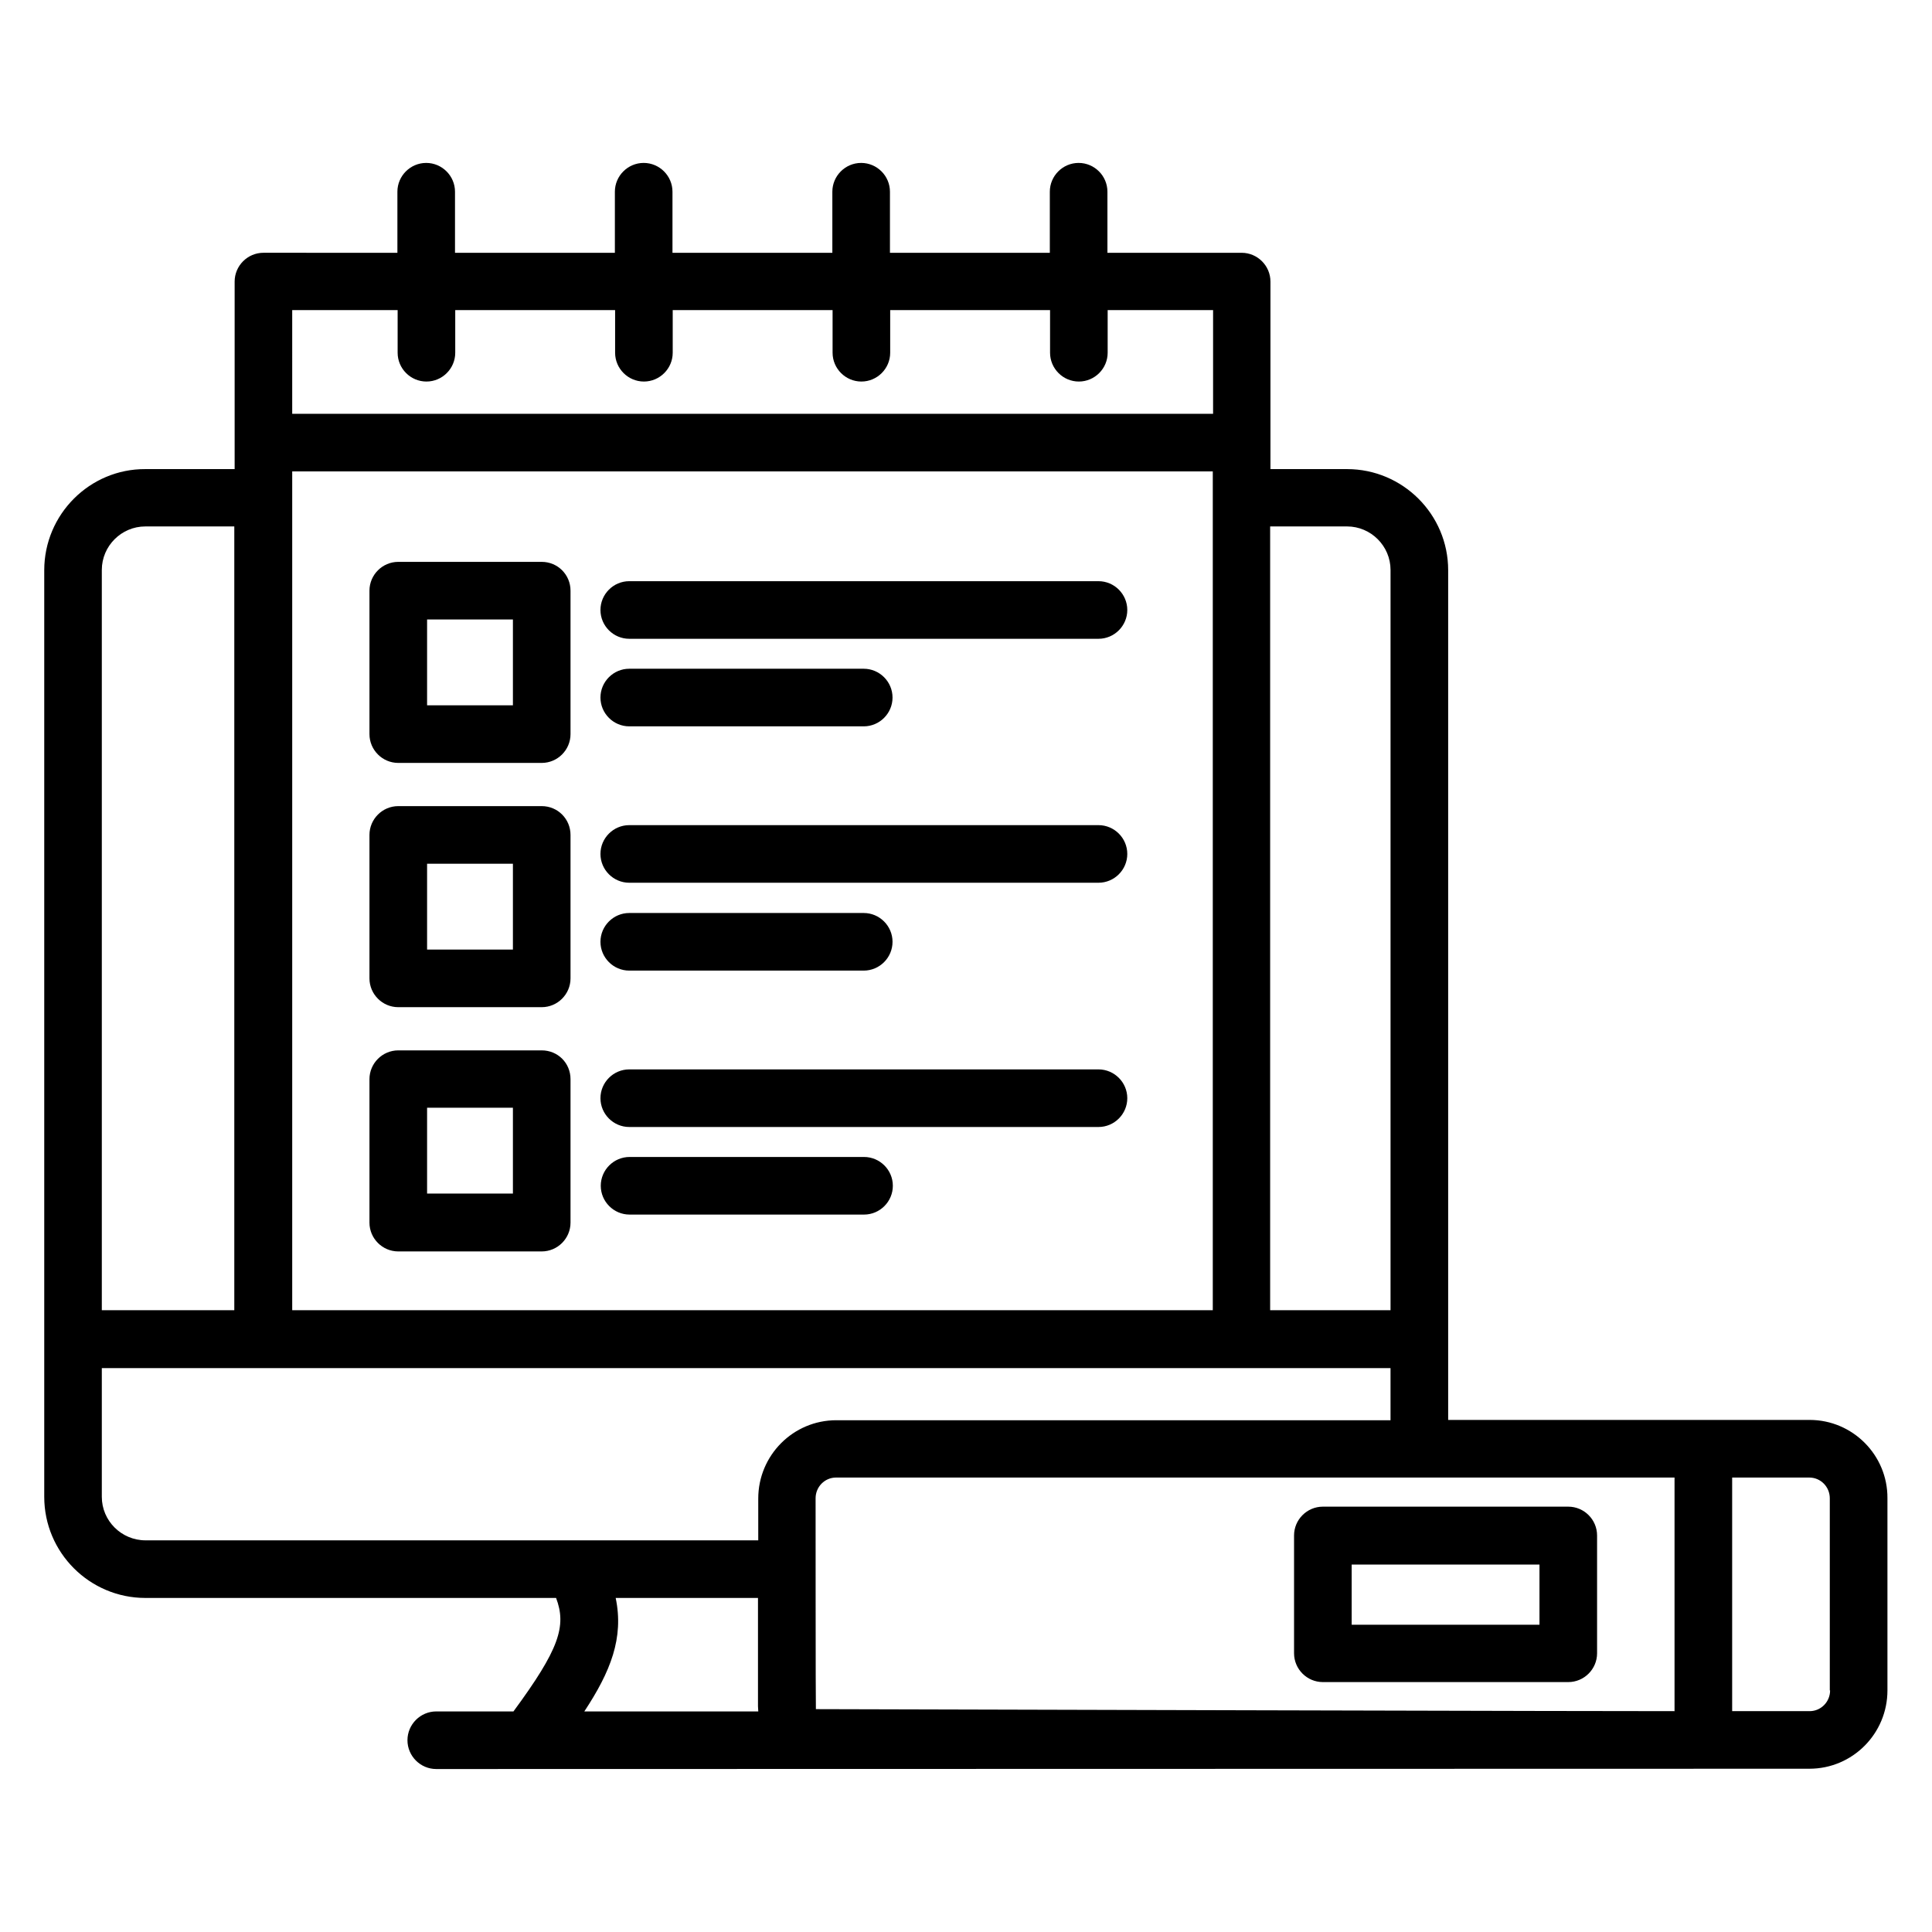
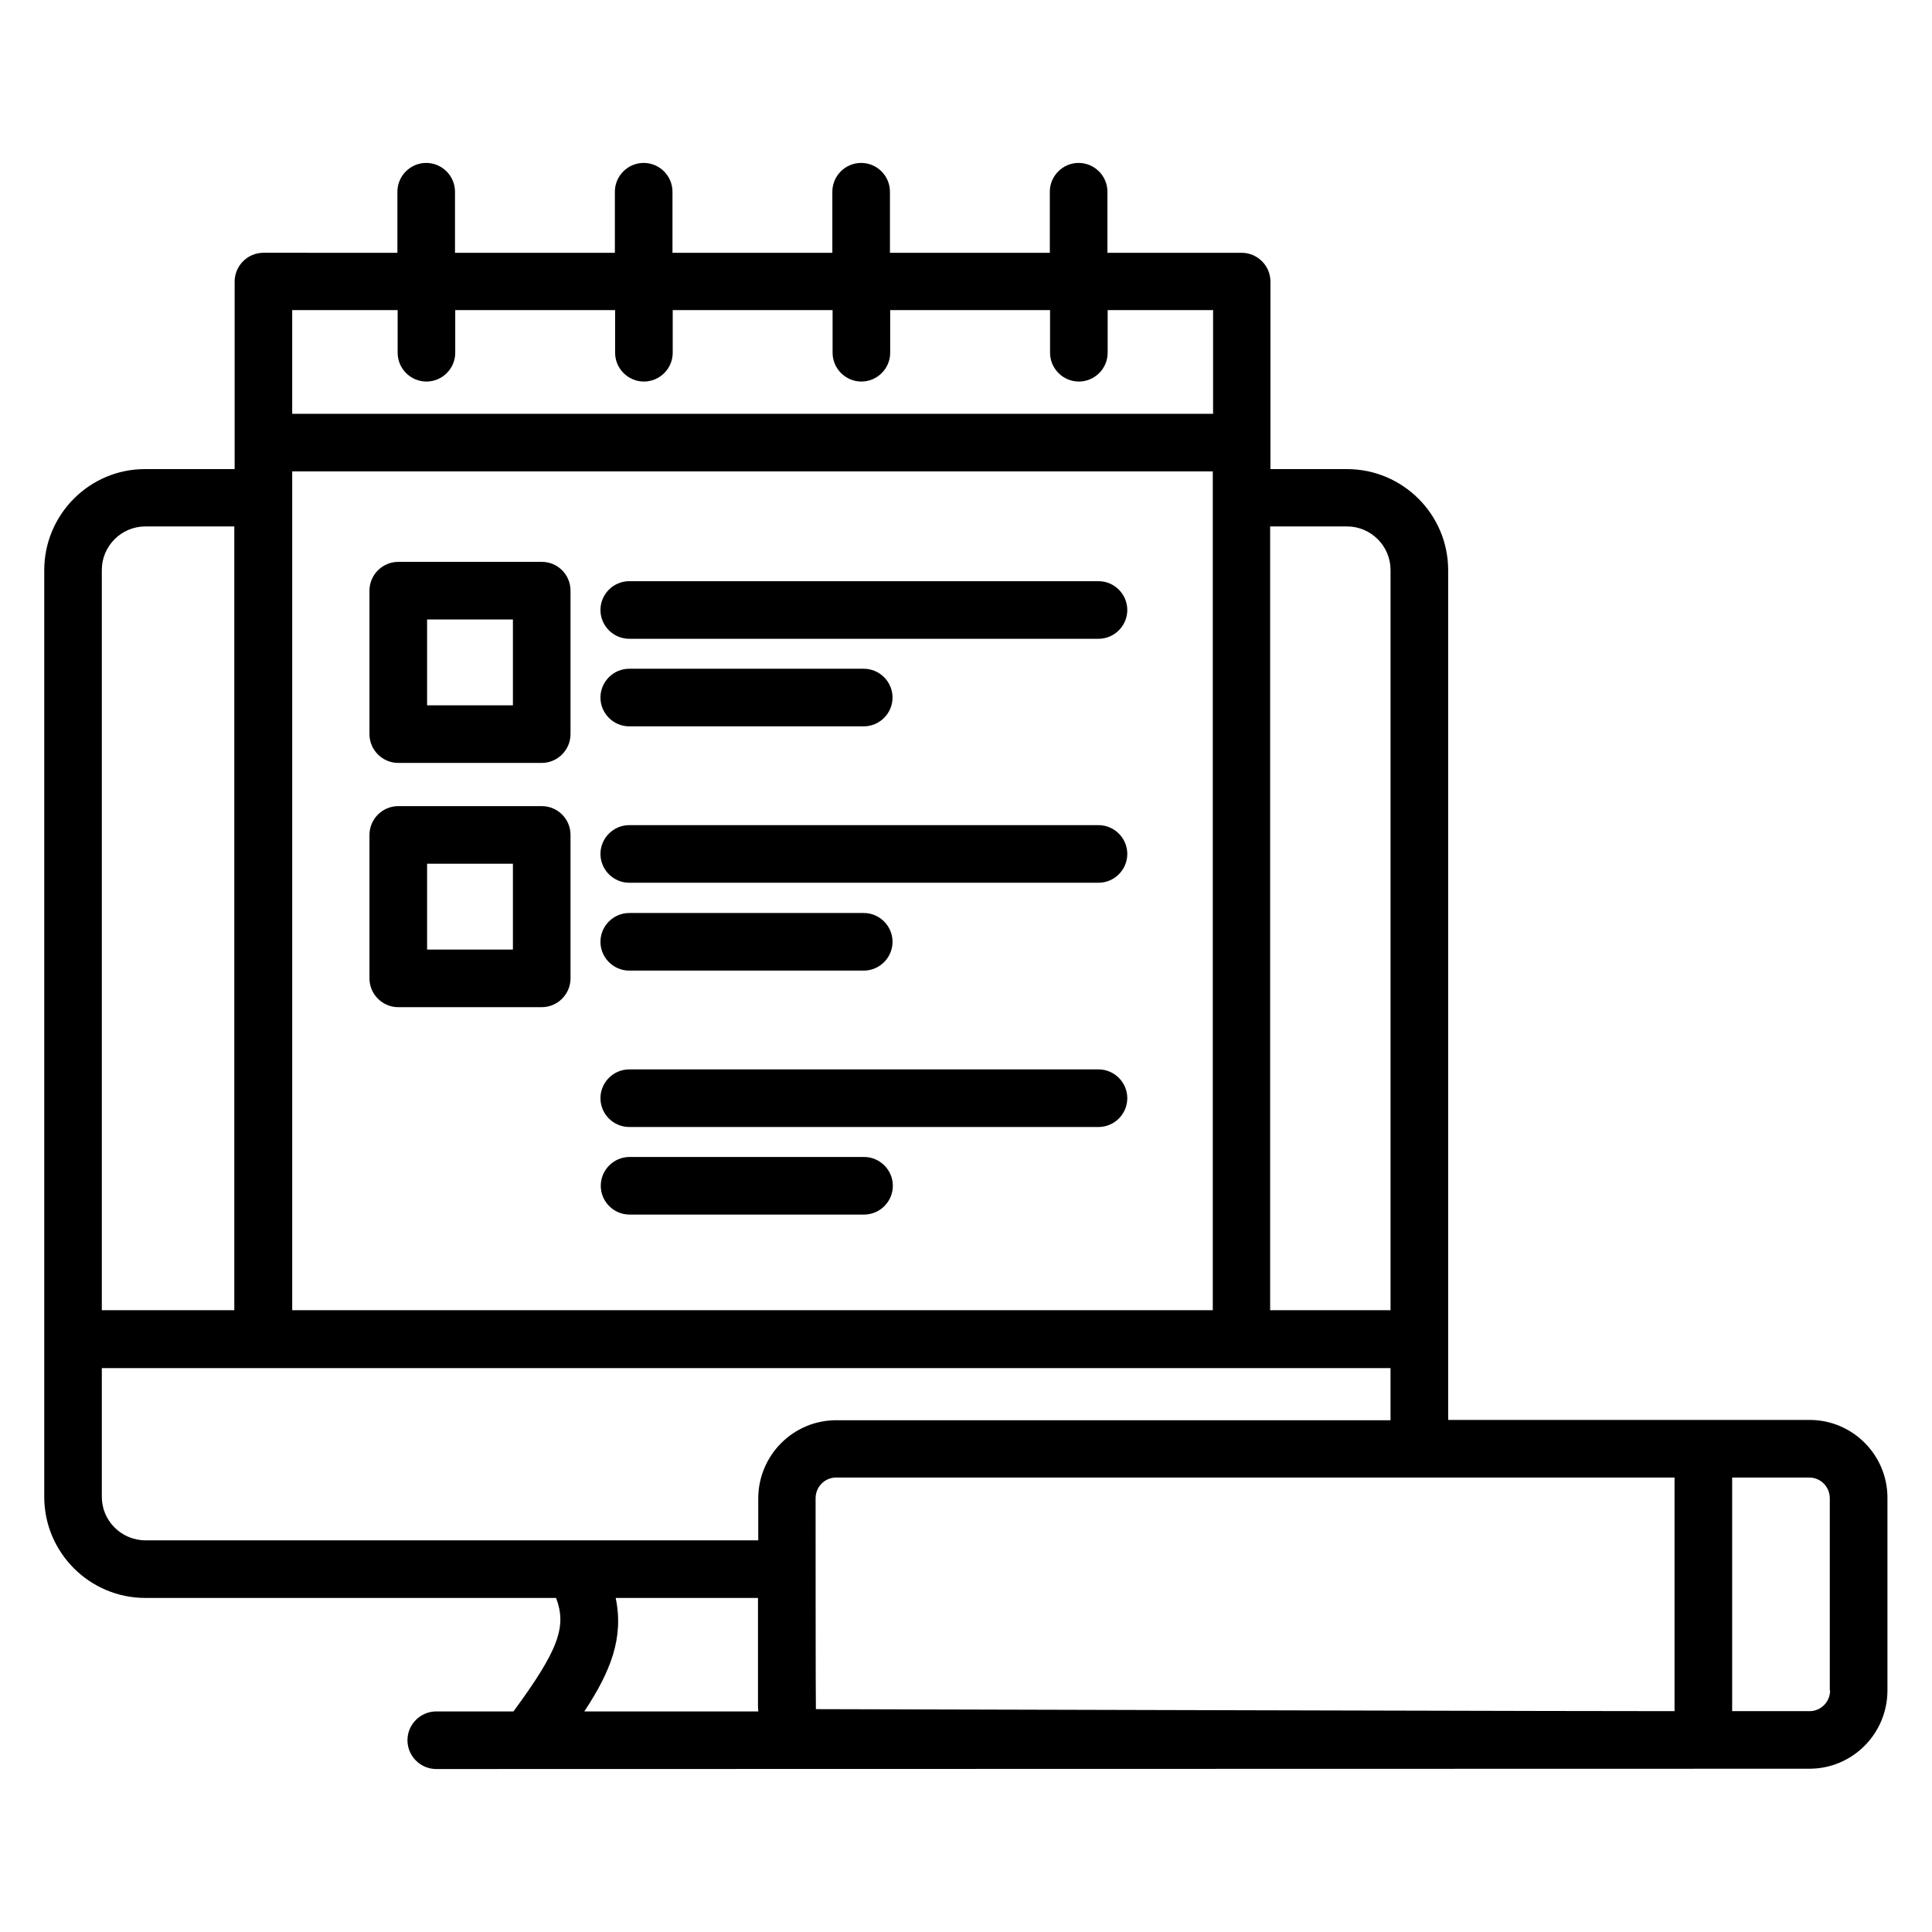
<svg xmlns="http://www.w3.org/2000/svg" fill="#000000" width="800px" height="800px" version="1.1" viewBox="144 144 512 512">
  <g>
    <path d="m287.56 292.9h-38.016c-4.199 0-7.633 3.434-7.633 7.633v38.016c0 4.199 3.434 7.633 7.633 7.633h38.016c4.199 0 7.633-3.434 7.633-7.633v-38.016c0-4.199-3.359-7.633-7.633-7.633zm-7.633 38.012h-22.746v-22.746h22.746z" />
-     <path d="m435.11 298.02h-124.35c-4.199 0-7.633 3.434-7.633 7.633 0 4.199 3.434 7.633 7.633 7.633h124.35c4.199 0 7.633-3.434 7.633-7.633 0-4.199-3.434-7.633-7.633-7.633z" />
+     <path d="m435.11 298.02h-124.35c-4.199 0-7.633 3.434-7.633 7.633 0 4.199 3.434 7.633 7.633 7.633h124.35c4.199 0 7.633-3.434 7.633-7.633 0-4.199-3.434-7.633-7.633-7.633" />
    <path d="m310.76 336.49h62.137c4.199 0 7.633-3.434 7.633-7.633s-3.434-7.633-7.633-7.633h-62.137c-4.199 0-7.633 3.434-7.633 7.633s3.438 7.633 7.633 7.633z" />
    <path d="m287.56 357.63h-38.016c-4.199 0-7.633 3.434-7.633 7.633v38.016c0 4.199 3.434 7.633 7.633 7.633h38.016c4.199 0 7.633-3.434 7.633-7.633v-38.016c0-4.199-3.359-7.633-7.633-7.633zm-7.633 38.016h-22.746v-22.746h22.746z" />
    <path d="m435.11 362.67h-124.35c-4.199 0-7.633 3.434-7.633 7.633 0 4.199 3.434 7.633 7.633 7.633h124.35c4.199 0 7.633-3.434 7.633-7.633 0-4.199-3.434-7.633-7.633-7.633z" />
    <path d="m310.76 401.22h62.137c4.199 0 7.633-3.434 7.633-7.633 0-4.199-3.434-7.633-7.633-7.633h-62.137c-4.199 0-7.633 3.434-7.633 7.633 0 4.199 3.438 7.633 7.633 7.633z" />
-     <path d="m287.56 422.36h-38.016c-4.199 0-7.633 3.434-7.633 7.633v38.016c0 4.199 3.434 7.633 7.633 7.633h38.016c4.199 0 7.633-3.434 7.633-7.633v-38.016c0-4.273-3.359-7.633-7.633-7.633zm-7.633 37.941h-22.746v-22.746h22.746z" />
    <path d="m435.11 427.4h-124.35c-4.199 0-7.633 3.434-7.633 7.633 0 4.199 3.434 7.633 7.633 7.633h124.35c4.199 0 7.633-3.434 7.633-7.633 0-4.199-3.434-7.633-7.633-7.633z" />
    <path d="m372.98 450.61h-62.137c-4.199 0-7.633 3.434-7.633 7.633 0 4.199 3.434 7.633 7.633 7.633h62.137c4.199 0 7.633-3.434 7.633-7.633 0-4.199-3.434-7.633-7.633-7.633z" />
    <path d="m623.58 520.3h-95.801v-225.19c0-14.809-12.062-26.793-26.793-26.793h-20.305v-49.691c0-4.199-3.434-7.633-7.633-7.633h-35.57v-16.184c0-4.199-3.434-7.633-7.633-7.633-4.199 0-7.633 3.434-7.633 7.633v16.184h-42.367v-16.184c0-4.199-3.434-7.633-7.633-7.633-4.199 0-7.633 3.434-7.633 7.633v16.184h-42.367v-16.184c0-4.199-3.434-7.633-7.633-7.633s-7.633 3.434-7.633 7.633v16.184h-42.367v-16.184c0-4.199-3.434-7.633-7.633-7.633s-7.633 3.434-7.633 7.633v16.184l-35.5-0.004c-4.199 0-7.633 3.434-7.633 7.633v49.691l-23.664 0.004c-14.73-0.074-26.793 11.984-26.793 26.793v245.57c0 14.809 12.062 26.793 26.793 26.793h108.85c2.824 7.481 0.84 13.586-11.297 30.074h-20.457c-4.199 0-7.633 3.434-7.633 7.633 0 4.199 3.434 7.633 7.633 7.633l363.89-0.078c11.449 0 20.688-9.312 20.688-20.762v-50.914c0.078-11.449-9.234-20.762-20.609-20.762zm-263.36 76.641c-0.078-0.078-0.078-55.879-0.078-55.879 0-3.055 2.441-5.496 5.418-5.496l222.21 0.004v61.906c0 0.078-227.32-0.535-227.55-0.535zm140.76-313.43c6.336 0 11.527 5.191 11.527 11.527v196.18h-31.906v-207.71zm-279.54-14.578h243.96v222.29h-243.96zm0-42.75h27.938v11.297c0 4.199 3.434 7.633 7.633 7.633 4.199 0 7.633-3.434 7.633-7.633v-11.297h42.367v11.297c0 4.199 3.434 7.633 7.633 7.633s7.633-3.434 7.633-7.633v-11.297h42.367v11.297c0 4.199 3.434 7.633 7.633 7.633 4.199 0 7.633-3.434 7.633-7.633v-11.297h42.367v11.297c0 4.199 3.434 7.633 7.633 7.633s7.633-3.434 7.633-7.633v-11.297h27.938v27.48h-244.04zm-38.934 57.328h23.586v207.71h-35.109v-196.18c0-6.336 5.188-11.527 11.523-11.527zm-11.523 257.17v-34.121h341.52v13.816h-146.87c-11.449 0-20.688 9.312-20.688 20.762v11.07h-162.36c-6.414 0-11.602-5.191-11.602-11.527zm136.18 26.793h37.711v28.703c0 0.383 0.078 0.918 0.078 1.375h-46.105c6.941-10.535 10.531-19.469 8.316-30.078zm321.83 24.504c0 3.055-2.441 5.496-5.418 5.496h-20.535v-61.906h20.457c2.977 0 5.418 2.441 5.418 5.496v50.914z" />
-     <path d="m559.61 543.28h-65.039c-4.199 0-7.633 3.434-7.633 7.633v31.223c0 4.199 3.434 7.633 7.633 7.633h65.039c4.199 0 7.633-3.434 7.633-7.633v-31.223c0-4.195-3.434-7.633-7.633-7.633zm-7.633 31.297h-49.77v-15.953h49.77z" />
  </g>
</svg>